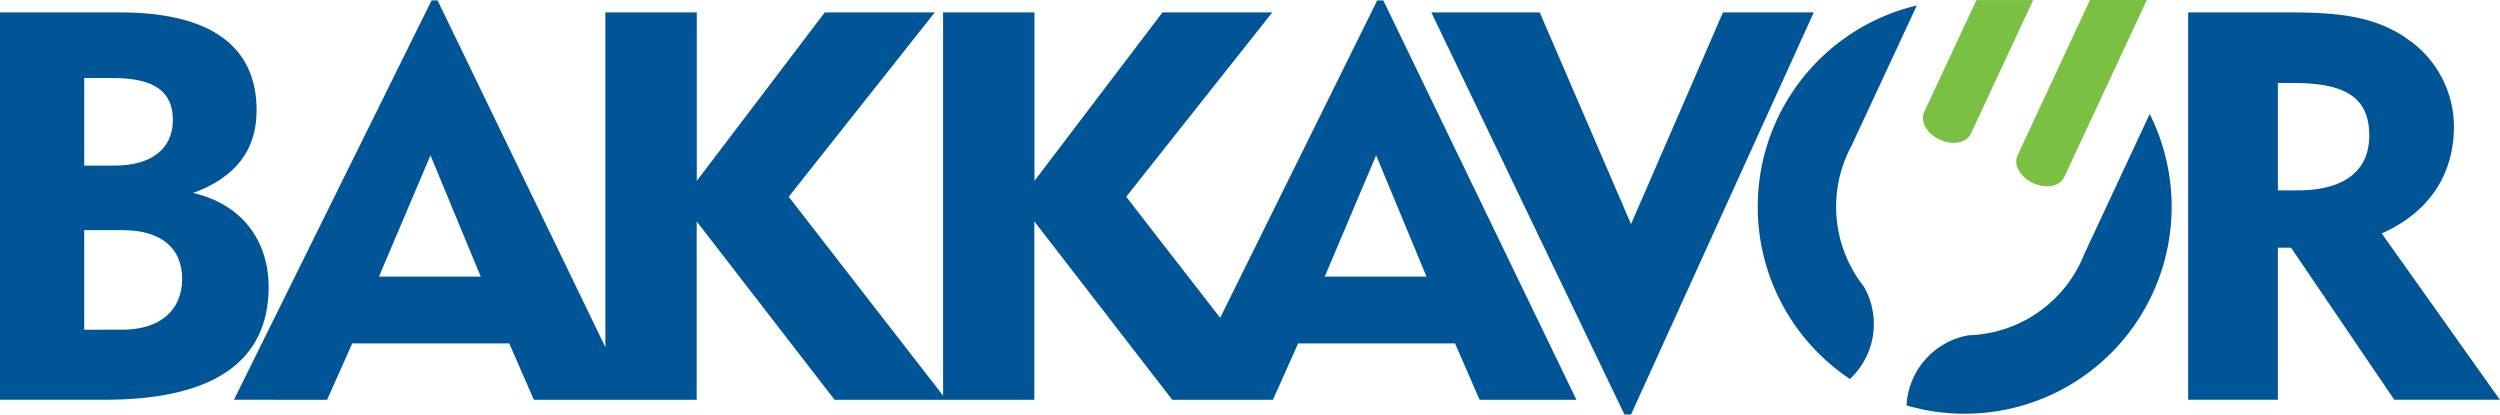
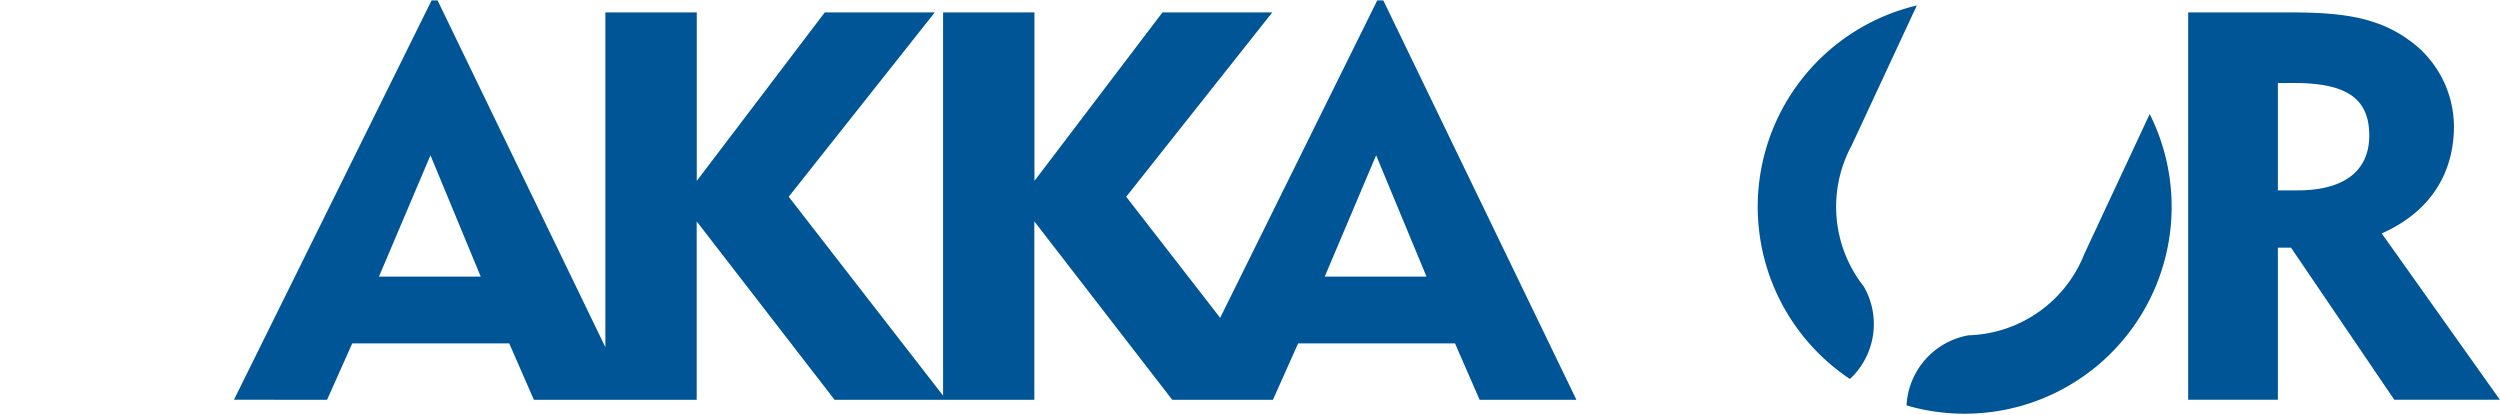
<svg xmlns="http://www.w3.org/2000/svg" id="Layer_1" data-name="Layer 1" viewBox="0 0 774.69 128.45">
  <defs>
    <style>.cls-1,.cls-3{fill:#005596;}.cls-1,.cls-2{fill-rule:evenodd;}.cls-2{fill:#7ac143;}</style>
  </defs>
  <title>BAKKAVOR-LOGO</title>
-   <path class="cls-1" d="M193.75,429.75H226.3c33.74,0,50.69-12,50.69-34.91,0-14.76-8.64-25.78-23.4-29.17,13.06-4.75,19.68-13.22,19.68-25.6,0-19.84-14.24-30.35-42.38-30.35H193.75Zm26.1-72.56V330.06h8.82c12.55,0,18.65,3.9,18.65,13.05,0,8.82-6.61,14.08-18,14.08Zm0,50.86V377.19h11.87c12,0,18.48,5.59,18.48,15.09,0,9.83-7,15.76-18.48,15.76Z" transform="translate(-193.75 -305.88)" />
-   <polygon class="cls-1" points="505.42 128.45 562.05 3.84 533.91 3.84 505.42 69.45 477.12 3.84 443.53 3.84 503.38 128.45 505.42 128.45" />
  <path class="cls-1" d="M871.81,429.75h27.8V382.62h4.07l32,47.13h32.72l-36.61-51.54c14.58-6.45,22.38-18.14,22.38-33.23a33,33,0,0,0-14.07-26.78c-10.34-7.47-22.21-8.48-37.47-8.48H871.81Zm32.55-98.16c15.76,0,23.57,4.23,23.57,16.28,0,10.85-7.62,17-22.21,17h-6.11V331.59Z" transform="translate(-193.75 -305.88)" />
  <path class="cls-1" d="M767,423.32a23.28,23.28,0,0,0,4.29-28.67,39.89,39.89,0,0,1-3.75-43.71l20.19-43.37A64.12,64.12,0,0,0,767,423.32" transform="translate(-193.75 -305.88)" />
  <path class="cls-1" d="M784.54,431.5a23.3,23.3,0,0,1,19.21-21.72,39.84,39.84,0,0,0,35.89-25.22l20.25-43.35a64.13,64.13,0,0,1-75.35,90.29" transform="translate(-193.75 -305.88)" />
-   <path class="cls-2" d="M790,340.61l16.2-34.72h17.59l-19.32,41.42c-1.35,2.88-5.66,3.7-9.65,1.83s-6.15-5.66-4.82-8.53" transform="translate(-193.75 -305.88)" />
-   <path class="cls-2" d="M818.91,354.08l22.48-48.2H859l-25.61,54.9c-1.34,2.88-5.66,3.7-9.65,1.84s-6.15-5.67-4.81-8.54" transform="translate(-193.75 -305.88)" />
  <path class="cls-3" d="M604.25,391.6h31.54L620.18,354Zm-338,38.15L327.49,306h1.85l52,107.47V309.72h28.32v52.22l39.67-52.22h34.09l-45.27,57.13,47.84,61.63V309.72h28.31v52.22l39.67-52.22H588l-45.27,57.13,29.12,37.52L620.53,306h1.87l59.85,123.77h-30l-7.62-17.47H596l-7.8,17.47H557l-42.73-55.28v55.28h-61.9l-42.73-55.28v55.28H359.19l-7.64-17.47H302.9l-7.8,17.47Zm44.93-38.15h31.54L327.14,354Z" transform="translate(-193.75 -305.88)" />
</svg>